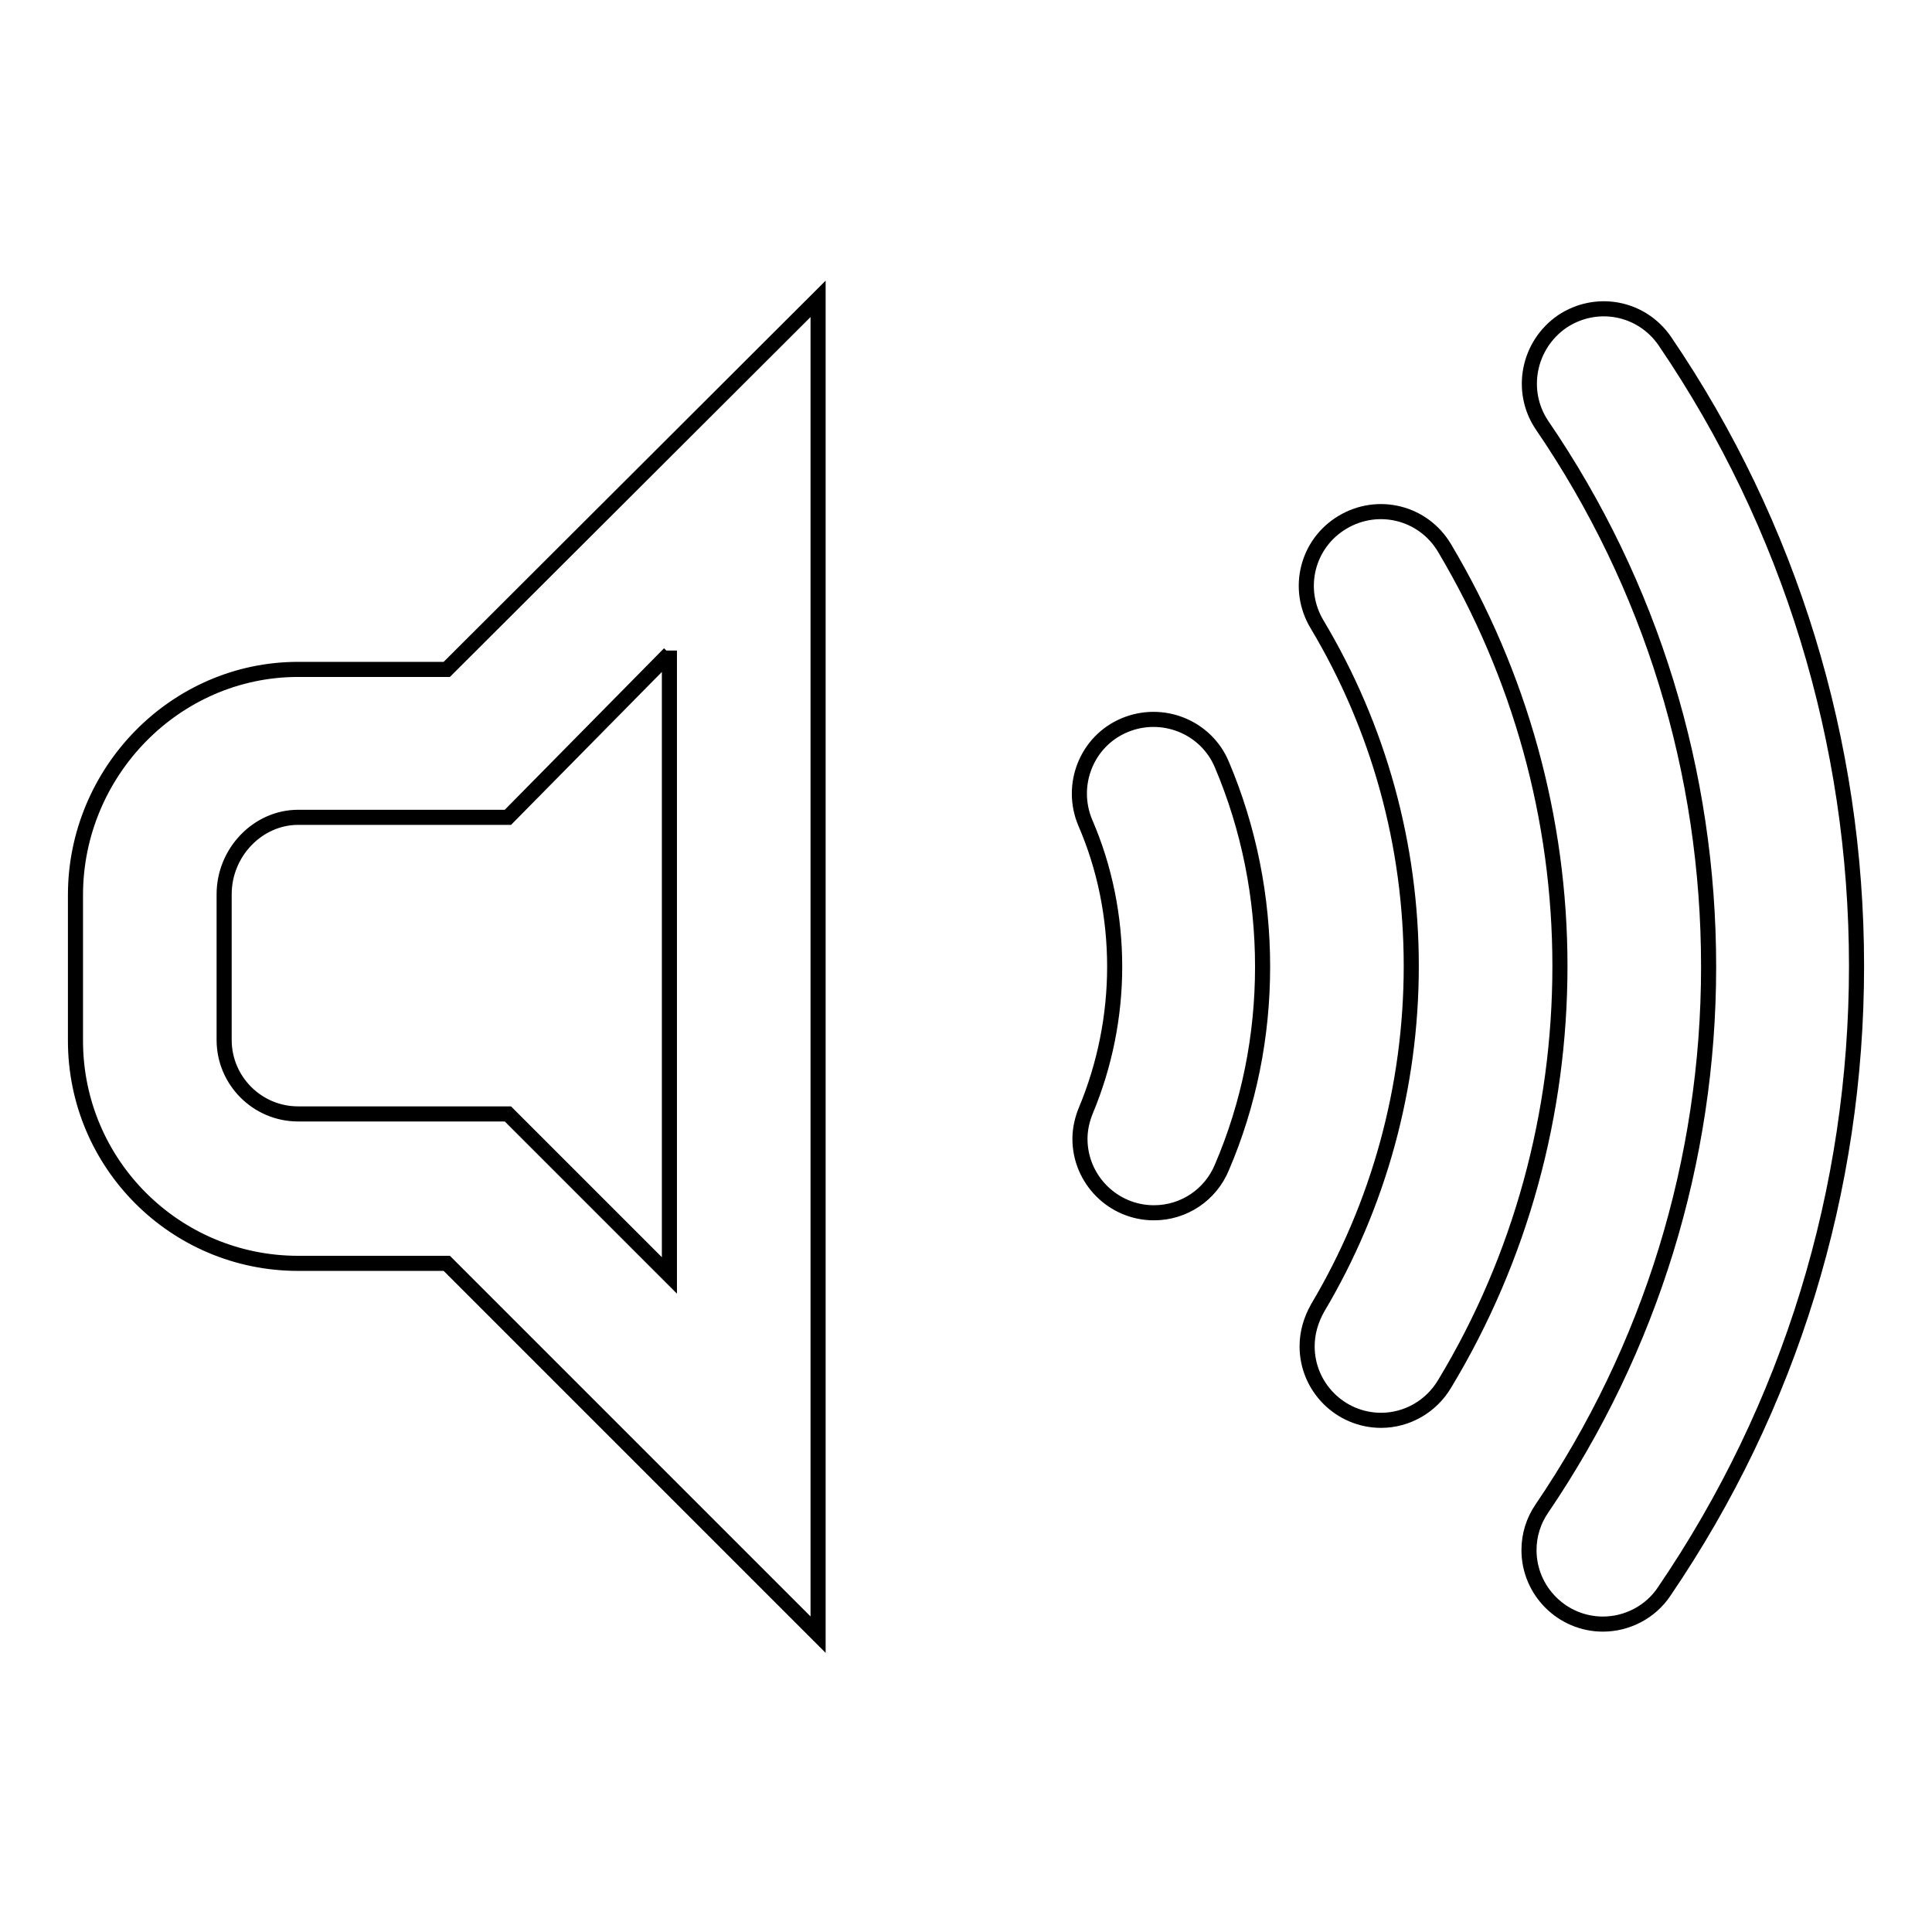
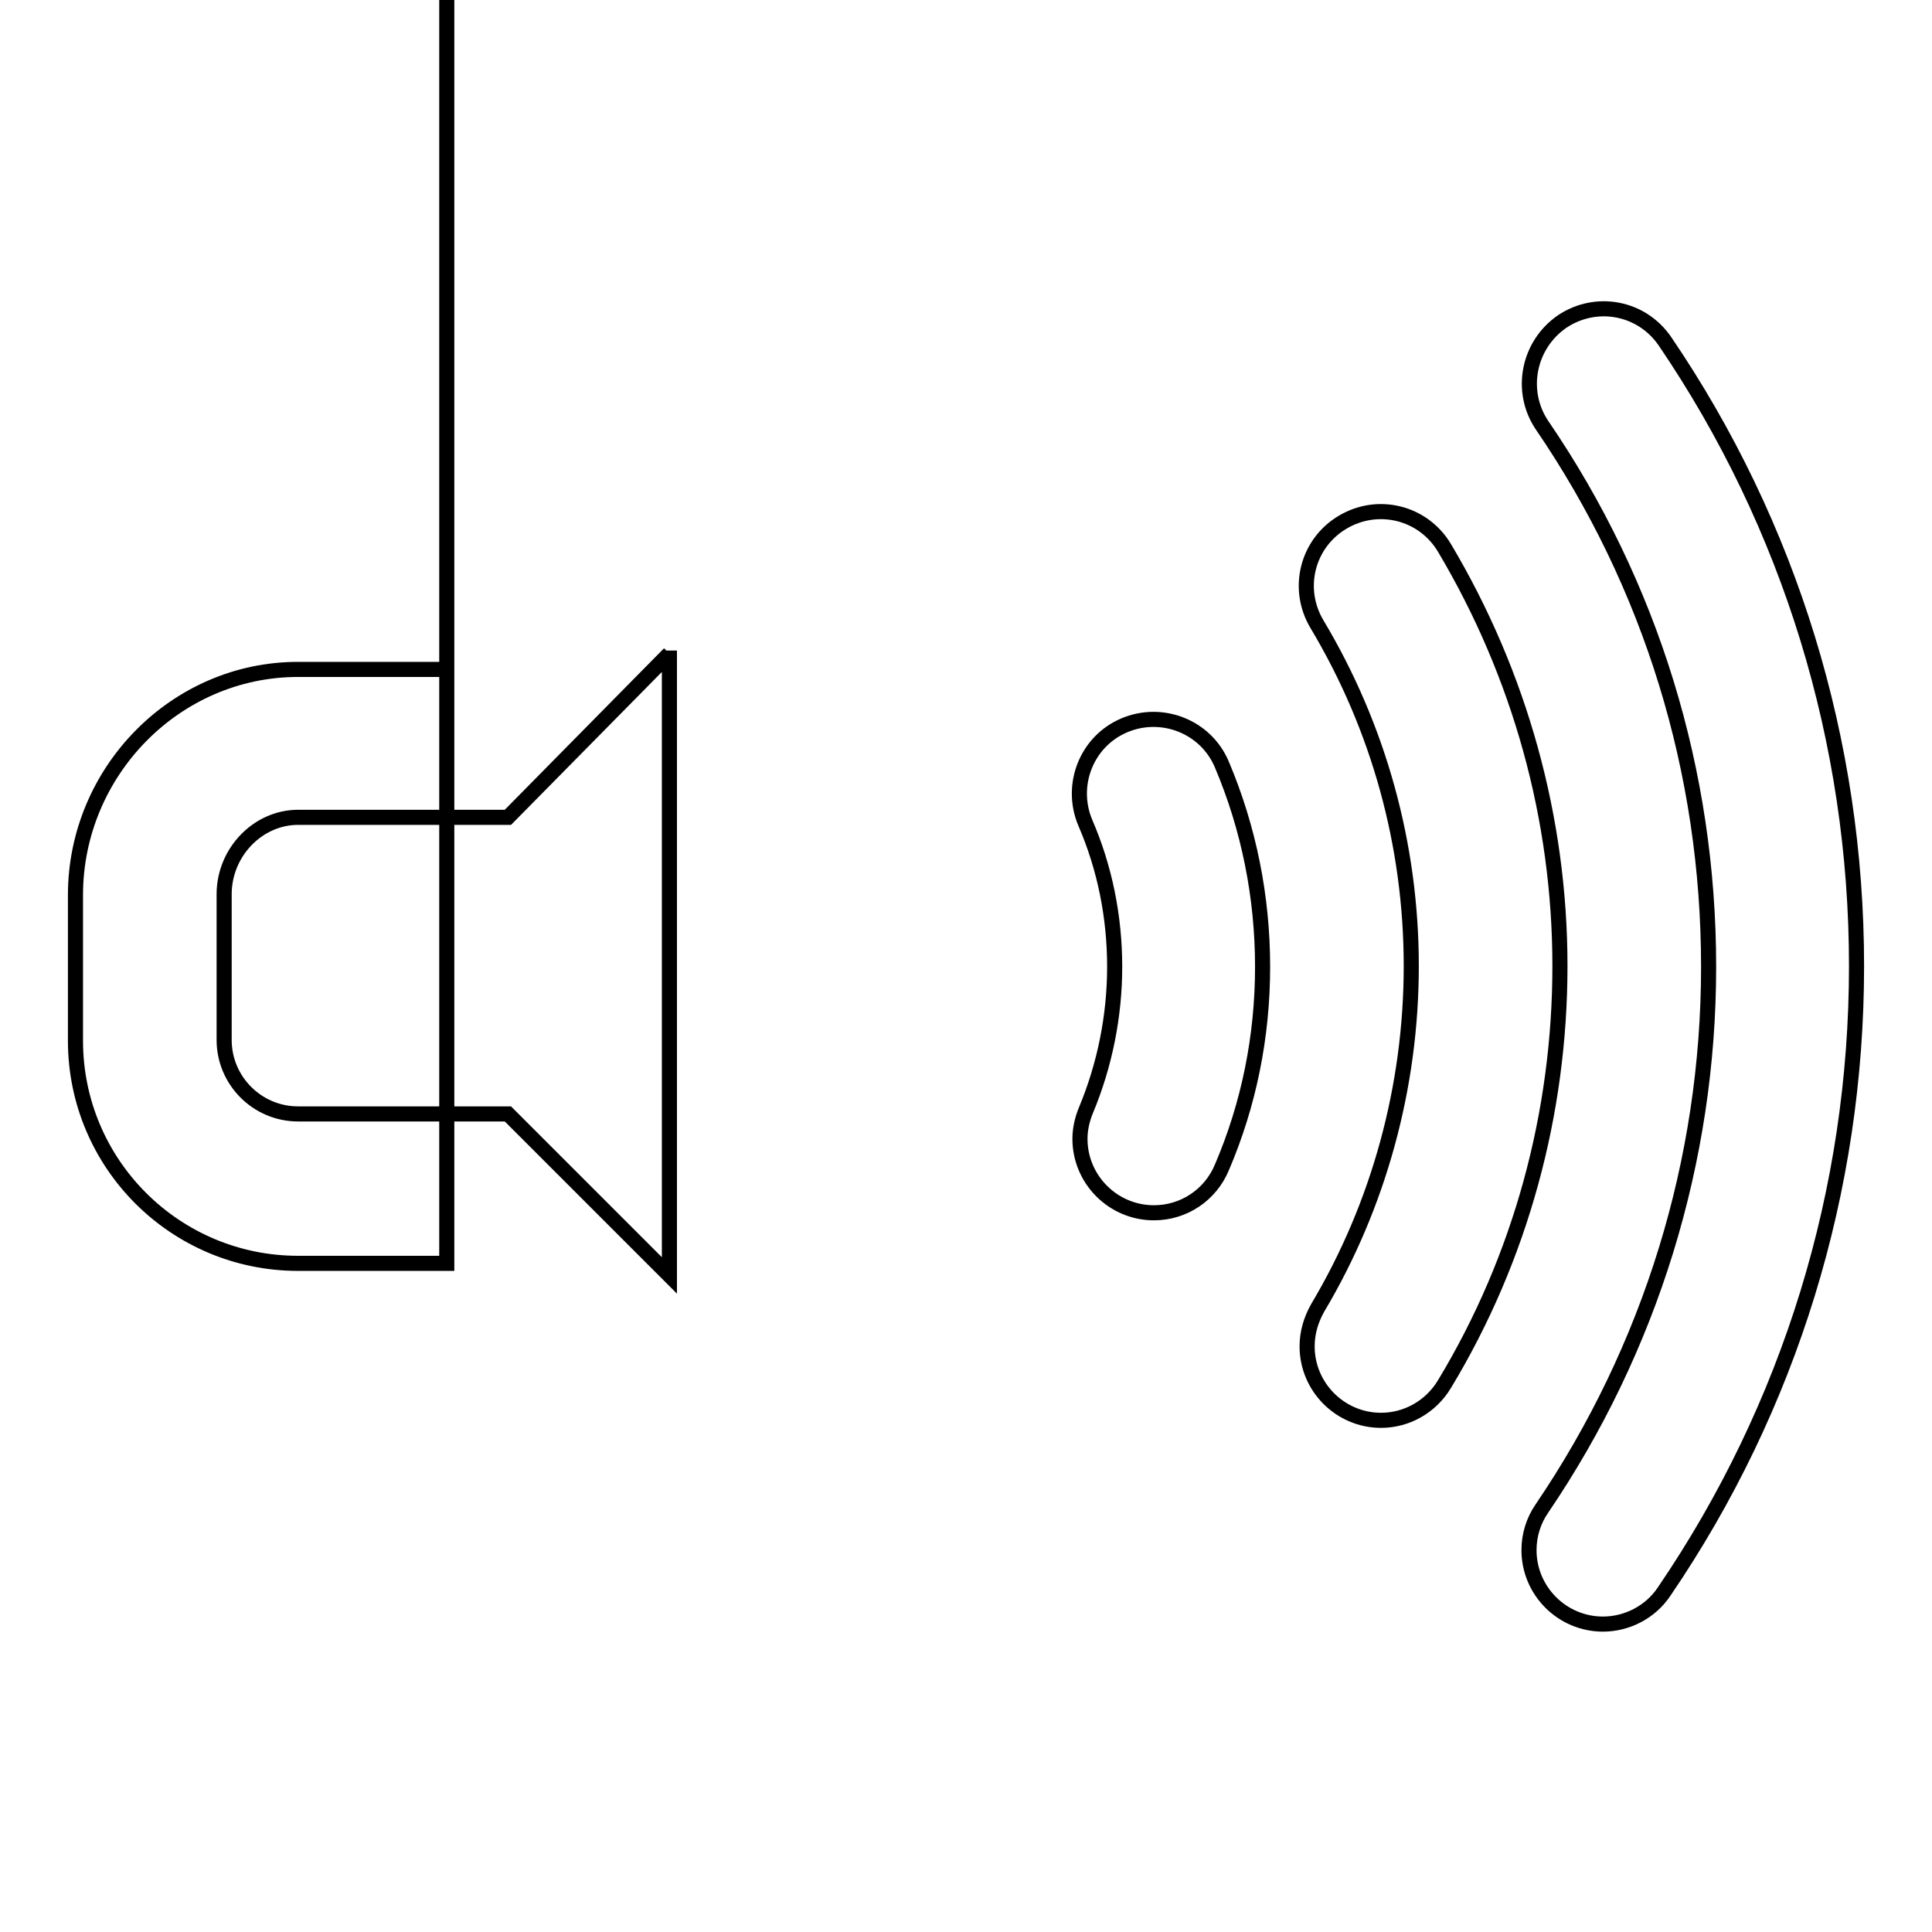
<svg xmlns="http://www.w3.org/2000/svg" version="1.1" x="0px" y="0px" viewBox="0 0 256 256" enable-background="new 0 0 256 256" xml:space="preserve">
  <g>
-     <path stroke-width="2" fill-opacity="0" stroke="#000000" d="M39.5,88.7c-16.3,0-29.5,13.6-29.5,29.9v19.3c0,16.3,13.2,29.5,29.5,29.5h19.7l49.2,49.2v-177L59.2,88.7 H39.5z M88.7,86.6l0-0.4V169l-21.4-21.4H39.5c-5.4,0-9.8-4.4-9.8-9.8v-19.3c0-5.6,4.5-10.2,9.8-10.2h27.8L88.7,86.6z M183,188.2 c-5.4,0-9.8-4.4-9.8-9.8c0-1.8,0.5-3.5,1.4-5.1C182.7,159.7,187,144,187,128c0-16-4.3-31.6-12.5-45.3c-2.8-4.7-1.3-10.7,3.4-13.5 l0,0c4.7-2.8,10.7-1.3,13.5,3.4c0,0,0,0,0,0c10,16.8,15.3,35.9,15.3,55.4c0,19.5-5.2,38.7-15.3,55.4 C189.6,186.4,186.4,188.2,183,188.2L183,188.2z M212.4,215.2c-5.4,0-9.8-4.4-9.8-9.8c0-2,0.6-3.9,1.7-5.5 c14.4-21.2,22.1-46.1,22.1-71.8c0-25.8-7.6-50.6-22.1-71.8c-3-4.5-1.8-10.6,2.7-13.7c4.5-3,10.5-1.9,13.6,2.6 C237.2,69.6,246,98.3,246,128c0,29.7-8.8,58.4-25.5,82.9C218.7,213.6,215.6,215.2,212.4,215.2z M152.9,160.7 c-5.4,0-9.8-4.4-9.8-9.8c0-1.3,0.3-2.6,0.8-3.8c2.5-6,3.8-12.5,3.8-19c0-6.6-1.3-13.1-3.9-19.1c-2.1-5,0.2-10.8,5.2-12.9 c5-2.1,10.8,0.2,12.9,5.2c3.6,8.5,5.4,17.6,5.4,26.8c0,9.2-1.8,18.2-5.4,26.6C160.4,158.3,156.9,160.7,152.9,160.7z" />
+     <path stroke-width="2" fill-opacity="0" stroke="#000000" d="M39.5,88.7c-16.3,0-29.5,13.6-29.5,29.9v19.3c0,16.3,13.2,29.5,29.5,29.5h19.7v-177L59.2,88.7 H39.5z M88.7,86.6l0-0.4V169l-21.4-21.4H39.5c-5.4,0-9.8-4.4-9.8-9.8v-19.3c0-5.6,4.5-10.2,9.8-10.2h27.8L88.7,86.6z M183,188.2 c-5.4,0-9.8-4.4-9.8-9.8c0-1.8,0.5-3.5,1.4-5.1C182.7,159.7,187,144,187,128c0-16-4.3-31.6-12.5-45.3c-2.8-4.7-1.3-10.7,3.4-13.5 l0,0c4.7-2.8,10.7-1.3,13.5,3.4c0,0,0,0,0,0c10,16.8,15.3,35.9,15.3,55.4c0,19.5-5.2,38.7-15.3,55.4 C189.6,186.4,186.4,188.2,183,188.2L183,188.2z M212.4,215.2c-5.4,0-9.8-4.4-9.8-9.8c0-2,0.6-3.9,1.7-5.5 c14.4-21.2,22.1-46.1,22.1-71.8c0-25.8-7.6-50.6-22.1-71.8c-3-4.5-1.8-10.6,2.7-13.7c4.5-3,10.5-1.9,13.6,2.6 C237.2,69.6,246,98.3,246,128c0,29.7-8.8,58.4-25.5,82.9C218.7,213.6,215.6,215.2,212.4,215.2z M152.9,160.7 c-5.4,0-9.8-4.4-9.8-9.8c0-1.3,0.3-2.6,0.8-3.8c2.5-6,3.8-12.5,3.8-19c0-6.6-1.3-13.1-3.9-19.1c-2.1-5,0.2-10.8,5.2-12.9 c5-2.1,10.8,0.2,12.9,5.2c3.6,8.5,5.4,17.6,5.4,26.8c0,9.2-1.8,18.2-5.4,26.6C160.4,158.3,156.9,160.7,152.9,160.7z" />
  </g>
</svg>